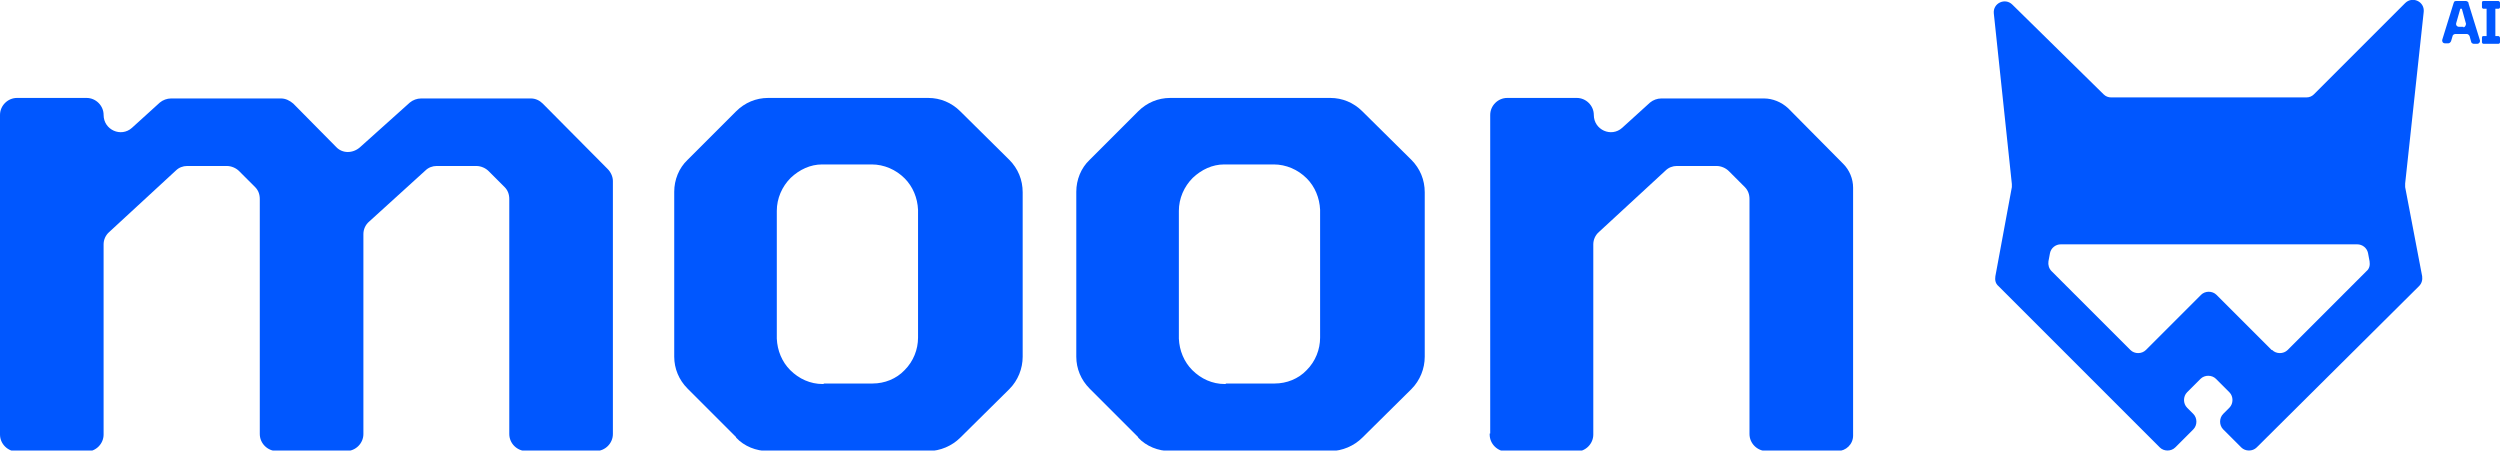
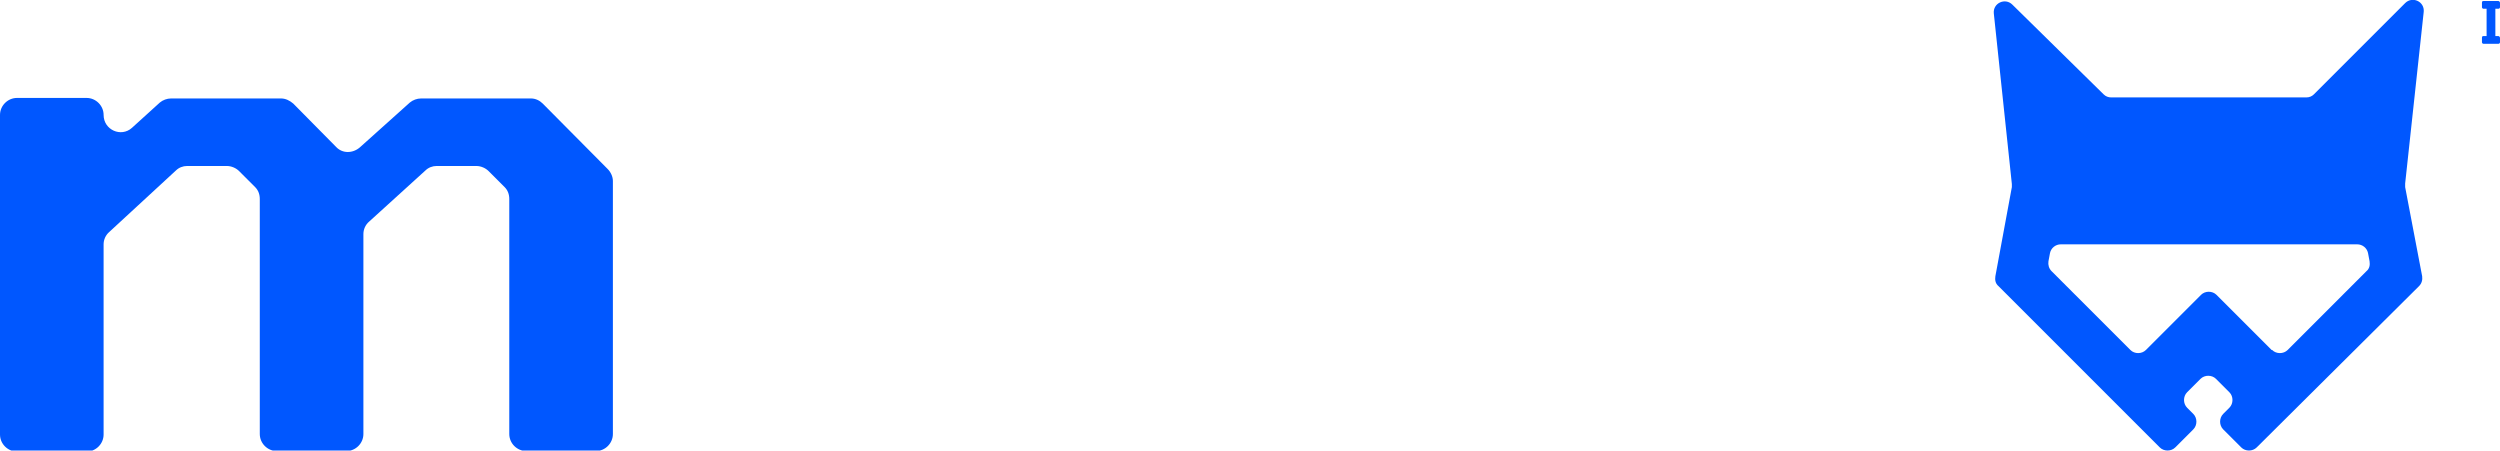
<svg xmlns="http://www.w3.org/2000/svg" id="Layer_1" version="1.1" viewBox="0 0 485 87.4">
  <defs>
    <style>
      .st0 {
        fill: #0057ff;
      }
    </style>
  </defs>
  <g>
    <path class="st0" d="M0,84.1V22.3c0-1.8,1.5-3.3,3.3-3.3h13.5c1.8,0,3.3,1.5,3.3,3.3h0c0,2.9,3.4,4.4,5.5,2.5l5.4-4.9c.6-.5,1.4-.8,2.2-.8h21.3c.9,0,1.7.4,2.4,1l8.3,8.4c1.2,1.3,3.2,1.3,4.6.1l9.7-8.7c.6-.5,1.4-.8,2.2-.8h21.3c.9,0,1.7.4,2.3,1l12.6,12.7c.6.6,1,1.5,1,2.3v49.1c0,1.8-1.5,3.3-3.3,3.3h-13.5c-1.8,0-3.3-1.5-3.3-3.3v-45.6c0-.9-.3-1.7-.9-2.3l-3.1-3.1c-.6-.6-1.5-1-2.4-1h-7.7c-.8,0-1.6.3-2.2.9l-10.9,9.9c-.7.6-1.1,1.5-1.1,2.4v38.8c0,1.8-1.5,3.3-3.3,3.3h-13.5c-1.8,0-3.3-1.5-3.3-3.3v-45.6c0-.9-.3-1.7-.9-2.3l-3.1-3.1c-.6-.6-1.5-1-2.4-1h-7.7c-.8,0-1.6.3-2.2.9l-12.9,11.9c-.7.6-1.1,1.5-1.1,2.4v36.9c0,1.8-1.5,3.3-3.3,3.3H3.3c-1.8,0-3.3-1.5-3.3-3.3v-.2Z" />
-     <path class="st0" d="M142.8,84.8l-9.4-9.4c-1.7-1.7-2.6-3.9-2.6-6.2v-32c0-2.3.9-4.6,2.6-6.2l9.4-9.4c1.7-1.7,3.9-2.6,6.2-2.6h31.1c2.3,0,4.5.9,6.2,2.6l9.5,9.4c1.7,1.7,2.6,3.9,2.6,6.3v31.9c0,2.3-.9,4.6-2.6,6.3l-9.5,9.4c-1.6,1.6-3.9,2.6-6.2,2.6h-31.1c-2.3,0-4.6-.9-6.2-2.6h0ZM159.8,74.4h9.5c2.3,0,4.6-.9,6.2-2.6h0c1.7-1.7,2.6-4,2.6-6.3v-24.8c-.1-2.3-1-4.5-2.6-6.1h0c-1.7-1.7-4-2.7-6.4-2.7h-9.6c-2.3,0-4.4,1-6.1,2.6h0c-1.7,1.7-2.7,4-2.7,6.4v24.8c.1,2.3,1,4.5,2.6,6.1h0c1.7,1.7,3.9,2.7,6.3,2.7h.2Z" />
-     <path class="st0" d="M220.8,84.8l-9.4-9.4c-1.7-1.7-2.6-3.9-2.6-6.2v-32c0-2.3.9-4.6,2.6-6.2l9.4-9.4c1.7-1.7,3.9-2.6,6.2-2.6h31.1c2.3,0,4.5.9,6.2,2.6l9.5,9.4c1.7,1.7,2.6,3.9,2.6,6.3v31.9c0,2.3-.9,4.6-2.6,6.3l-9.5,9.4c-1.6,1.6-3.9,2.6-6.2,2.6h-31.1c-2.3,0-4.6-.9-6.2-2.6h0ZM237.8,74.4h9.5c2.3,0,4.6-.9,6.2-2.6h0c1.7-1.7,2.6-4,2.6-6.3v-24.8c-.1-2.3-1-4.5-2.6-6.1h0c-1.7-1.7-4-2.7-6.4-2.7h-9.6c-2.3,0-4.4,1-6.1,2.6h0c-1.7,1.7-2.7,4-2.7,6.4v24.8c.1,2.3,1,4.5,2.6,6.1h0c1.7,1.7,3.9,2.7,6.3,2.7h.2Z" />
-     <path class="st0" d="M289.1,84.1V22.3c0-1.8,1.5-3.3,3.3-3.3h13.5c1.8,0,3.3,1.5,3.3,3.3h0c0,2.9,3.4,4.4,5.5,2.5l5.4-4.9c.6-.5,1.4-.8,2.2-.8h19.9c1.7,0,3.4.7,4.7,1.9l10.7,10.8c1.2,1.2,1.9,2.9,1.9,4.6v48.1c0,1.7-1.4,3-3,3h-13.8c-1.8,0-3.3-1.5-3.3-3.3v-45.6c0-.9-.3-1.7-.9-2.3l-3.1-3.1c-.6-.6-1.5-1-2.4-1h-7.7c-.8,0-1.6.3-2.2.9l-12.9,11.9c-.7.6-1.1,1.5-1.1,2.4v36.9c0,1.8-1.5,3.3-3.3,3.3h-13.5c-1.8,0-3.3-1.5-3.3-3.3v-.2Z" />
  </g>
  <path class="st0" d="M466.6,35.6l3.6-33.3c.2-2-2.2-3.1-3.6-1.7l-17.7,17.7c-.4.4-.9.6-1.5.6h-37.8c-.6,0-1.1-.2-1.5-.6L390.4.9c-1.4-1.4-3.8-.3-3.6,1.7l3.5,33.1v.6l-3.2,17.3c-.1.7,0,1.4.6,1.9l31.3,31.3c.8.8,2.2.8,3,0l3.5-3.5c.8-.8.8-2.2,0-3l-1.2-1.2c-.8-.8-.8-2.2,0-3l2.6-2.6c.8-.8,2.2-.8,3,0l2.6,2.6c.8.8.8,2.2,0,3l-1.2,1.2c-.8.8-.8,2.2,0,3l3.5,3.5c.8.8,2.2.8,3,0l31.5-31.3c.5-.5.7-1.2.6-1.9l-3.3-17.3v-.6h0ZM440.7,67.9l-10.7-10.7c-.8-.8-2.2-.8-3,0l-10.7,10.7c-.8.8-2.2.8-3,0l-15.3-15.3c-.5-.5-.7-1.2-.6-1.9l.3-1.6c.2-1,1.1-1.7,2.1-1.7h57.5c1,0,1.9.7,2.1,1.7l.3,1.6c.1.7,0,1.4-.6,1.9l-15.3,15.3c-.8.8-2.2.8-3,0h0Z" />
  <g>
-     <path class="st0" d="M478.9.6c0-.2-.3-.4-.5-.4h-1.9c-.2,0-.4,0-.5.4l-2.2,7.1c-.1.3.1.7.5.7h.7c.2,0,.4-.2.5-.4l.3-1c0-.2.3-.4.5-.4h2.3c.2,0,.4.2.5.4l.3,1.1c0,.2.3.4.5.4h.7c.3,0,.6-.3.5-.7l-2.2-7.1h0ZM477.9,5.2h-.9c-.3,0-.6-.3-.5-.7l.8-2.8h.3l.8,2.9c0,.3-.2.7-.5.7h0Z" />
    <path class="st0" d="M484.7,1.7c.1,0,.3-.1.3-.3v-.9c0,0-.1-.3-.3-.3h-2.9c-.1,0-.3,0-.3.3v.9c0,.1.1.3.3.3h.6v5.3h-.6c-.1,0-.3,0-.3.3v.9c0,.1.1.3.3.3h2.9c.1,0,.3-.1.3-.3v-.9c0,0-.1-.3-.3-.3h-.6V1.7h.6Z" />
  </g>
</svg>